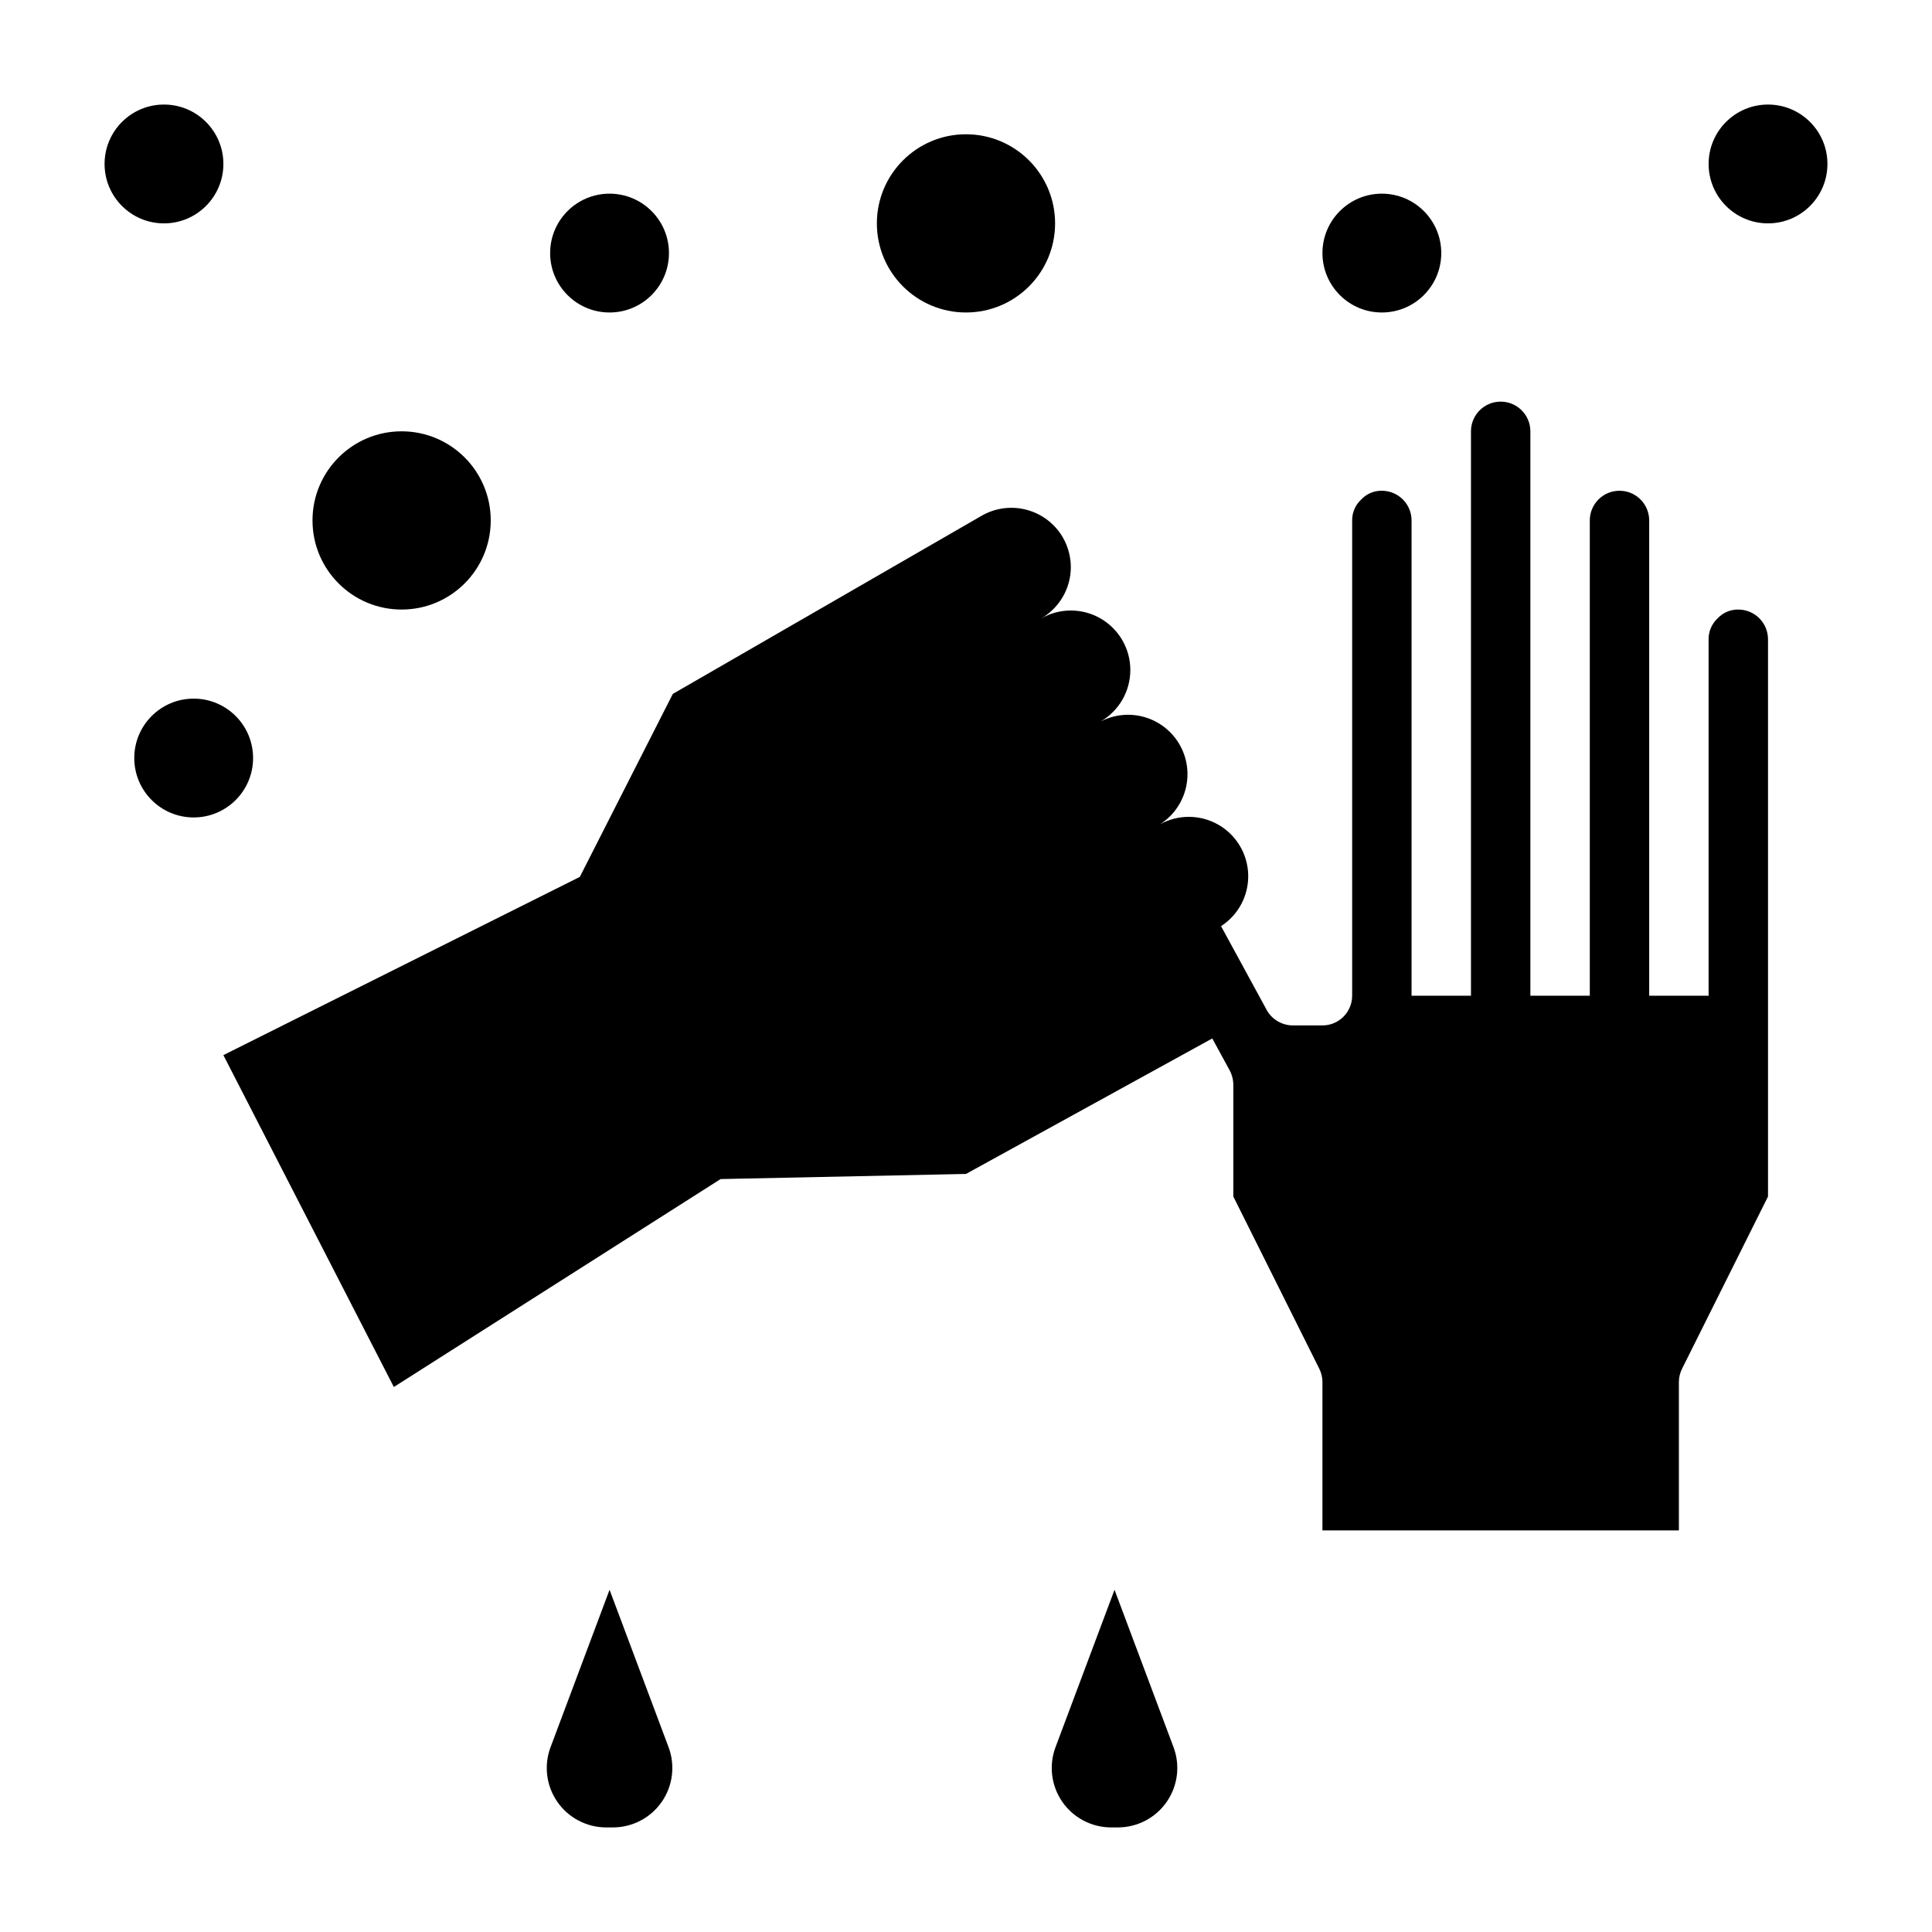
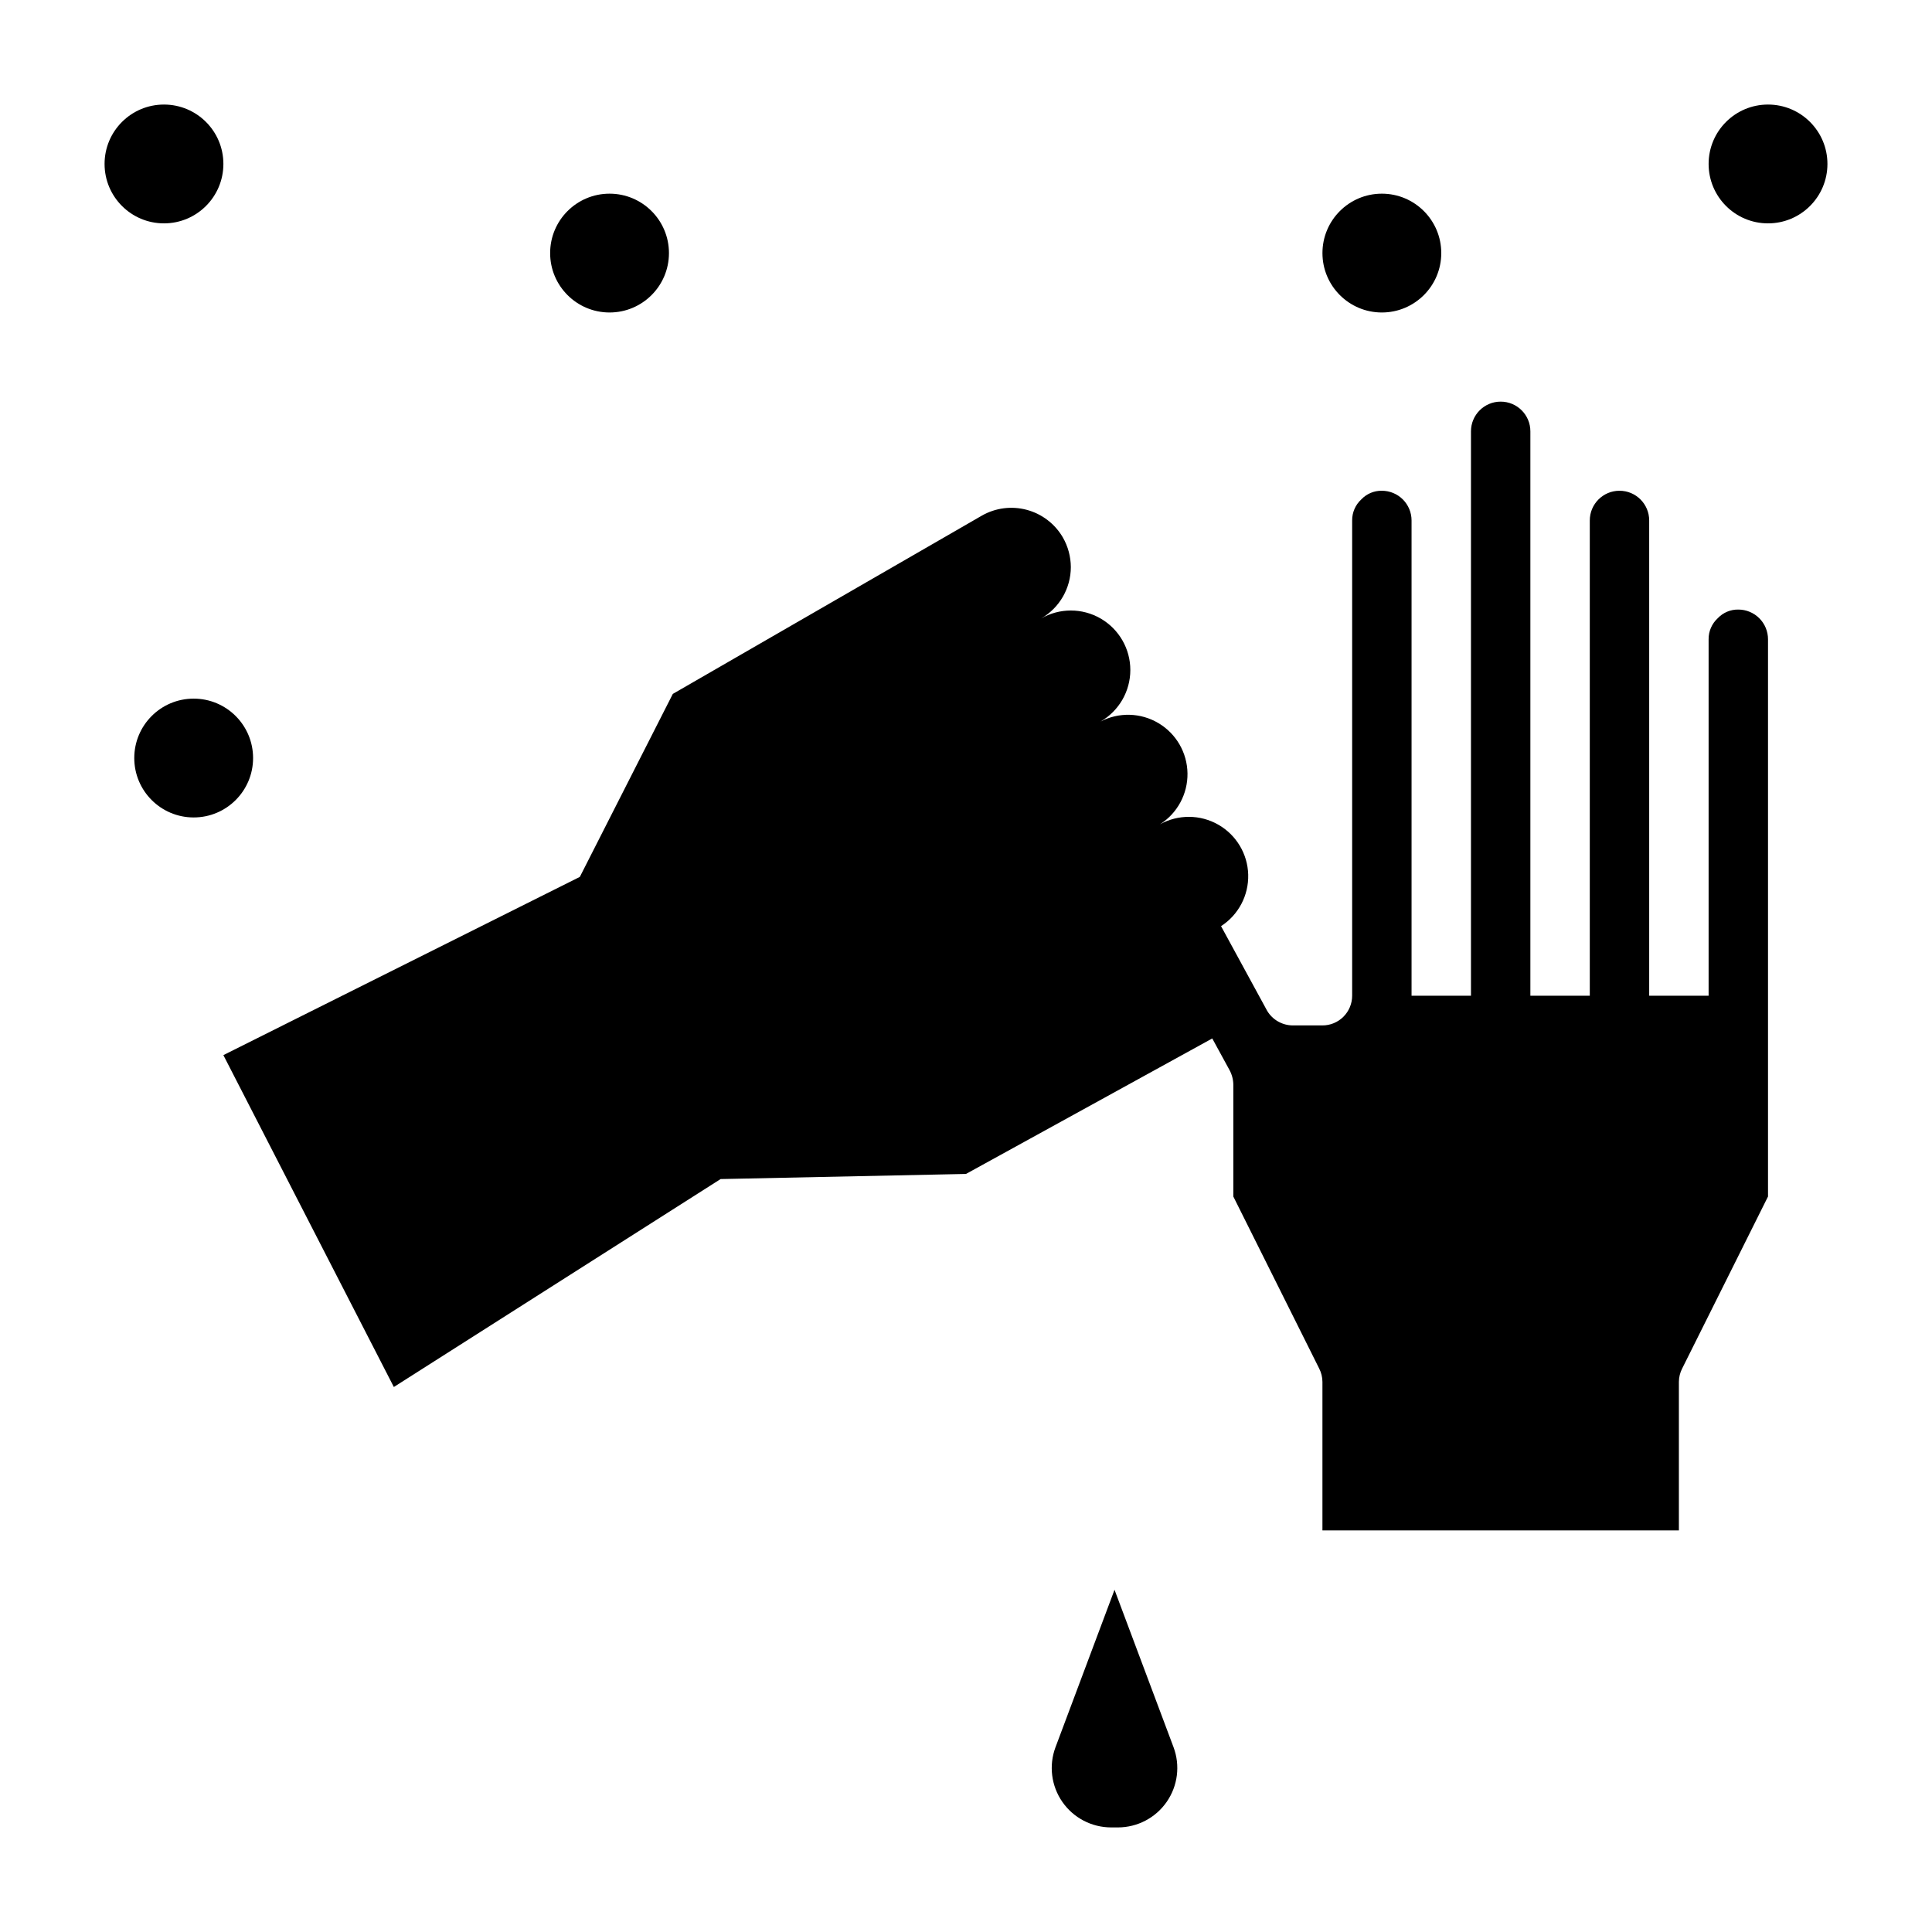
<svg xmlns="http://www.w3.org/2000/svg" fill="#000000" width="800px" height="800px" version="1.1" viewBox="144 144 512 512">
  <g>
-     <path d="m423.61 203.2c0 13.043-10.57 23.613-23.613 23.613s-23.617-10.57-23.617-23.613 10.574-23.617 23.617-23.617 23.613 10.574 23.613 23.617" />
-     <path d="m274.05 281.92c0 13.043-10.574 23.617-23.617 23.617-13.043 0-23.617-10.574-23.617-23.617s10.574-23.617 23.617-23.617c13.043 0 23.617 10.574 23.617 23.617" />
    <path d="m604.67 305.54c-2.051-0.035-4.023 0.793-5.434 2.281-1.57 1.434-2.457 3.465-2.438 5.59v94.465h-15.746v-125.95c0-4.348-3.523-7.871-7.871-7.871s-7.871 3.523-7.871 7.871v125.95h-15.746v-149.57c0-4.348-3.523-7.871-7.871-7.871-4.348 0-7.871 3.523-7.871 7.871v149.57h-15.746v-125.95c0-2.086-0.828-4.09-2.305-5.566-1.477-1.477-3.481-2.305-5.566-2.305-2.051-0.035-4.023 0.793-5.434 2.281-1.57 1.434-2.457 3.465-2.438 5.59v125.95c0 2.086-0.832 4.09-2.309 5.566-1.473 1.477-3.477 2.305-5.566 2.305h-7.871c-2.773-0.02-5.34-1.48-6.769-3.856l-12.227-22.449v-0.004c4.621-2.984 7.348-8.164 7.195-13.664-0.152-5.496-3.164-10.516-7.945-13.238-4.777-2.723-10.633-2.754-15.441-0.082 4.613-2.934 7.375-8.051 7.297-13.516-0.078-5.469-2.988-10.5-7.688-13.297-4.695-2.797-10.508-2.961-15.352-0.426 4.879-2.812 7.887-8.012 7.891-13.645 0.004-5.633-2.996-10.84-7.871-13.66s-10.887-2.824-15.766-0.012c4.867-2.809 7.867-8 7.871-13.617-0.016-2.766-0.746-5.477-2.125-7.871-2.098-3.602-5.535-6.223-9.559-7.301-4.027-1.078-8.316-0.52-11.93 1.555l-81.867 47.23-24.641 48.492-94.465 47.23 45.176 87.953 86.594-55.105 65.031-1.359 65.266-35.906 4.559 8.355c0.66 1.207 1.012 2.559 1.023 3.938v29.598l22.75 45.578c0.562 1.098 0.859 2.309 0.863 3.543v39.359h94.465v-39.359c0.008-1.234 0.305-2.445 0.867-3.543l22.75-45.578v-147.68c0-2.086-0.828-4.09-2.305-5.566-1.477-1.477-3.481-2.305-5.566-2.305z" />
-     <path d="m305.54 565.31-15.641 41.723-0.004-0.004c-1.805 4.836-1.129 10.246 1.812 14.484 2.941 4.242 7.773 6.769 12.934 6.773h1.793c5.16-0.004 9.992-2.531 12.934-6.773 2.941-4.238 3.617-9.648 1.812-14.484z" />
    <path d="m439.36 565.31-15.641 41.723v-0.004c-1.809 4.836-1.129 10.246 1.809 14.484 2.941 4.242 7.773 6.769 12.934 6.773h1.797c5.156-0.004 9.988-2.531 12.93-6.773 2.941-4.238 3.617-9.648 1.812-14.484z" />
    <path d="m211.07 344.89c0 8.695-7.051 15.742-15.746 15.742-8.695 0-15.742-7.047-15.742-15.742 0-8.695 7.047-15.746 15.742-15.746 8.695 0 15.746 7.051 15.746 15.746" />
    <path d="m525.95 211.07c0 8.695-7.047 15.742-15.742 15.742-8.695 0-15.746-7.047-15.746-15.742 0-8.695 7.051-15.746 15.746-15.746 8.695 0 15.742 7.051 15.742 15.746" />
    <path d="m321.28 211.07c0 8.695-7.047 15.742-15.742 15.742-8.695 0-15.746-7.047-15.746-15.742 0-8.695 7.051-15.746 15.746-15.746 8.695 0 15.742 7.051 15.742 15.746" />
    <path d="m628.29 187.45c0 8.695-7.051 15.746-15.746 15.746-8.695 0-15.742-7.051-15.742-15.746s7.047-15.742 15.742-15.742c8.695 0 15.746 7.047 15.746 15.742" />
    <path d="m203.2 187.45c0 8.695-7.051 15.746-15.746 15.746s-15.742-7.051-15.742-15.746 7.047-15.742 15.742-15.742 15.746 7.047 15.746 15.742" />
  </g>
</svg>